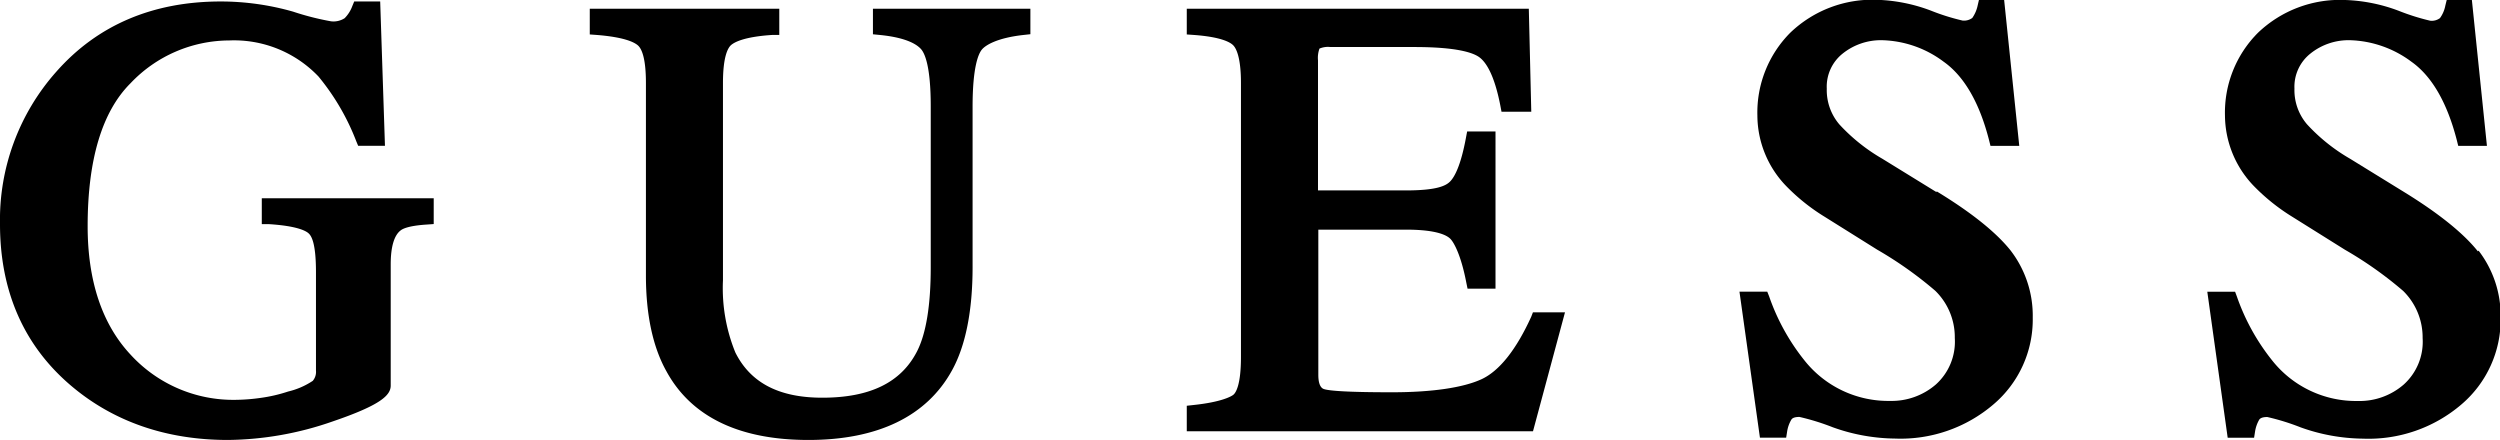
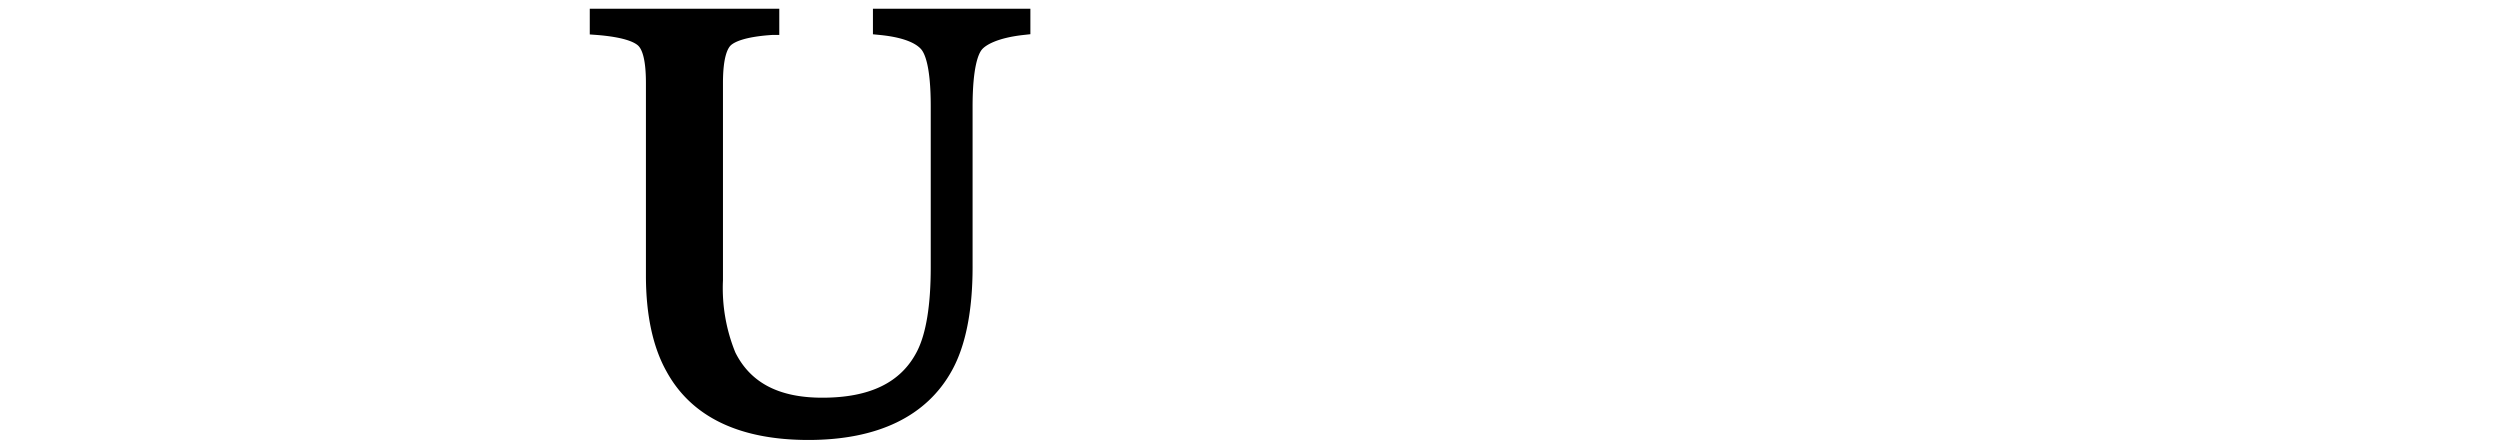
<svg xmlns="http://www.w3.org/2000/svg" id="Слой_1" data-name="Слой 1" viewBox="0 0 304.06 53.52">
-   <path d="M40.6,43.75l.85,0c3.33.21,4.45.78,4.82,1.1s.92,1.18.92,4.73V61.57a1.68,1.68,0,0,1-.39,1.24,9.24,9.24,0,0,1-3,1.3,18.48,18.48,0,0,1-3.32.77,23.1,23.1,0,0,1-3.06.24,16.93,16.93,0,0,1-12.81-5.53C21.18,55.9,19.42,50.67,19.42,44c0-8.08,1.75-13.93,5.21-17.38a16.6,16.6,0,0,1,12-5.21,14.18,14.18,0,0,1,10.87,4.39,28.29,28.29,0,0,1,4.59,7.87l.23.55h3.26L55,16.67H51.84l-.23.56a4.14,4.14,0,0,1-.93,1.47,2.49,2.49,0,0,1-1.67.38,32.83,32.83,0,0,1-4.59-1.17,32,32,0,0,0-8.81-1.24c-8.26,0-15,2.87-20,8.54A27.11,27.11,0,0,0,8.76,43.74c0,8.17,2.9,14.78,8.63,19.65C22.56,67.78,29,70,36.49,70a39.63,39.63,0,0,0,12.72-2.25c5.87-2,7.07-3.19,7.07-4.37V48.64c0-2.1.41-3.52,1.2-4.12.25-.21,1-.58,3.19-.72l.84-.06V40.6H40.6Z" transform="translate(-8.76 -16.49)" />
  <path d="M114.93,20.66l.81.08c2.46.24,4.19.82,5,1.68.46.48,1.22,2,1.22,7V49c0,4.62-.56,8.05-1.66,10.21-1.94,3.8-5.72,5.65-11.53,5.65-5.26,0-8.72-1.8-10.57-5.49a20.7,20.7,0,0,1-1.51-8.79v-24c0-3.25.61-4.29,1-4.62s1.56-1,5-1.22l.85,0V17.55H80.49v3.13l.83.06c3.42.27,4.58.9,5,1.25s1,1.37,1,4.59V50c0,4.77.84,8.69,2.49,11.64C92.83,67.19,98.67,70,107.08,70s14.4-2.86,17.48-8.49c1.65-3,2.49-7.24,2.49-12.55V29.47c0-4.85.71-6.44,1.13-6.95s1.8-1.42,5.09-1.78l.81-.09v-3.1H114.93Z" transform="translate(-8.76 -16.49)" />
-   <path d="M195,55c-1.82,4-3.87,6.61-6.07,7.62s-5.95,1.58-10.88,1.58c-5.71,0-7.61-.2-8.2-.37-.19-.05-.75-.21-.75-1.76V44.42h10.66c3.8,0,5,.71,5.41,1.13s1.28,1.93,1.93,5.32l.15.73h3.4V32.48H187.2l-.14.74c-.62,3.37-1.37,4.74-1.89,5.3s-1.62,1.13-5.45,1.13H169.06V23.83a3.29,3.29,0,0,1,.18-1.43,2.64,2.64,0,0,1,1.33-.19h10.21c5.19,0,7.18.69,7.94,1.27s1.78,2.05,2.52,5.86l.14.74H195l-.3-12.53h-41.6v3.13l.84.06c3.33.24,4.44.89,4.8,1.25s.95,1.44.95,4.59V59.92c0,3.43-.64,4.34-.91,4.57s-1.52.91-4.87,1.26l-.81.09v3.1h42.11l3.89-14.46H195.2Z" transform="translate(-8.76 -16.49)" />
-   <path d="M244.29,39.86,237.7,35.8a22.08,22.08,0,0,1-5.23-4.18,6.42,6.42,0,0,1-1.53-4.35A5.14,5.14,0,0,1,232.88,23a7.43,7.43,0,0,1,4.8-1.62A13,13,0,0,1,245.16,24c2.5,1.77,4.36,5,5.52,9.55l.17.68h3.5l-1.84-17.76h-3.06l-.16.69a4.13,4.13,0,0,1-.65,1.51,1.68,1.68,0,0,1-1.19.32,26.36,26.36,0,0,1-3.85-1.21,20.19,20.19,0,0,0-6.47-1.31,14.43,14.43,0,0,0-10.63,4,13.77,13.77,0,0,0-4,10.08A12.41,12.41,0,0,0,225.89,39a24,24,0,0,0,4.8,3.86l6.39,4a46.54,46.54,0,0,1,7.06,5,7.89,7.89,0,0,1,2.37,5.74,7,7,0,0,1-2.3,5.65,8.22,8.22,0,0,1-5.6,2,13,13,0,0,1-10.38-4.92,26.11,26.11,0,0,1-4.3-7.79l-.23-.58h-3.38l2.49,17.76H226l.12-.76a4,4,0,0,1,.5-1.41c.13-.24.46-.35,1-.35a28.43,28.43,0,0,1,4.06,1.26,23,23,0,0,0,7.56,1.37,17.37,17.37,0,0,0,12-4.18,13.53,13.53,0,0,0,4.75-10.52,13,13,0,0,0-2.69-8.17c-1.75-2.2-4.76-4.62-9-7.2" transform="translate(-8.76 -16.49)" />
-   <path d="M310.13,47.06c-1.75-2.2-4.76-4.62-8.95-7.2l-6.59-4.06a22.08,22.08,0,0,1-5.23-4.18,6.38,6.38,0,0,1-1.54-4.35A5.15,5.15,0,0,1,289.77,23a7.41,7.41,0,0,1,4.8-1.62A13.09,13.09,0,0,1,302.05,24c2.5,1.77,4.35,5,5.52,9.55l.17.68h3.49L309.4,16.49h-3.06l-.17.69a3.81,3.81,0,0,1-.65,1.51,1.66,1.66,0,0,1-1.19.32,27.15,27.15,0,0,1-3.84-1.21A20.24,20.24,0,0,0,294,16.49a14.43,14.43,0,0,0-10.63,4,13.73,13.73,0,0,0-4,10.08,12.45,12.45,0,0,0,3.42,8.45,24.26,24.26,0,0,0,4.79,3.85l6.39,4a46.25,46.25,0,0,1,7.07,5,7.93,7.93,0,0,1,2.37,5.74,7,7,0,0,1-2.3,5.65,8.19,8.19,0,0,1-5.6,2,13,13,0,0,1-10.39-4.92,26.17,26.17,0,0,1-4.3-7.78l-.22-.59h-3.38l2.48,17.76h3.21l.12-.76a4.15,4.15,0,0,1,.49-1.41c.14-.24.47-.35,1-.35a27.92,27.92,0,0,1,4.06,1.26,23.08,23.08,0,0,0,7.57,1.37,17.37,17.37,0,0,0,12-4.18,13.56,13.56,0,0,0,4.75-10.52,13,13,0,0,0-2.69-8.17" transform="translate(-8.76 -16.49)" />
</svg>